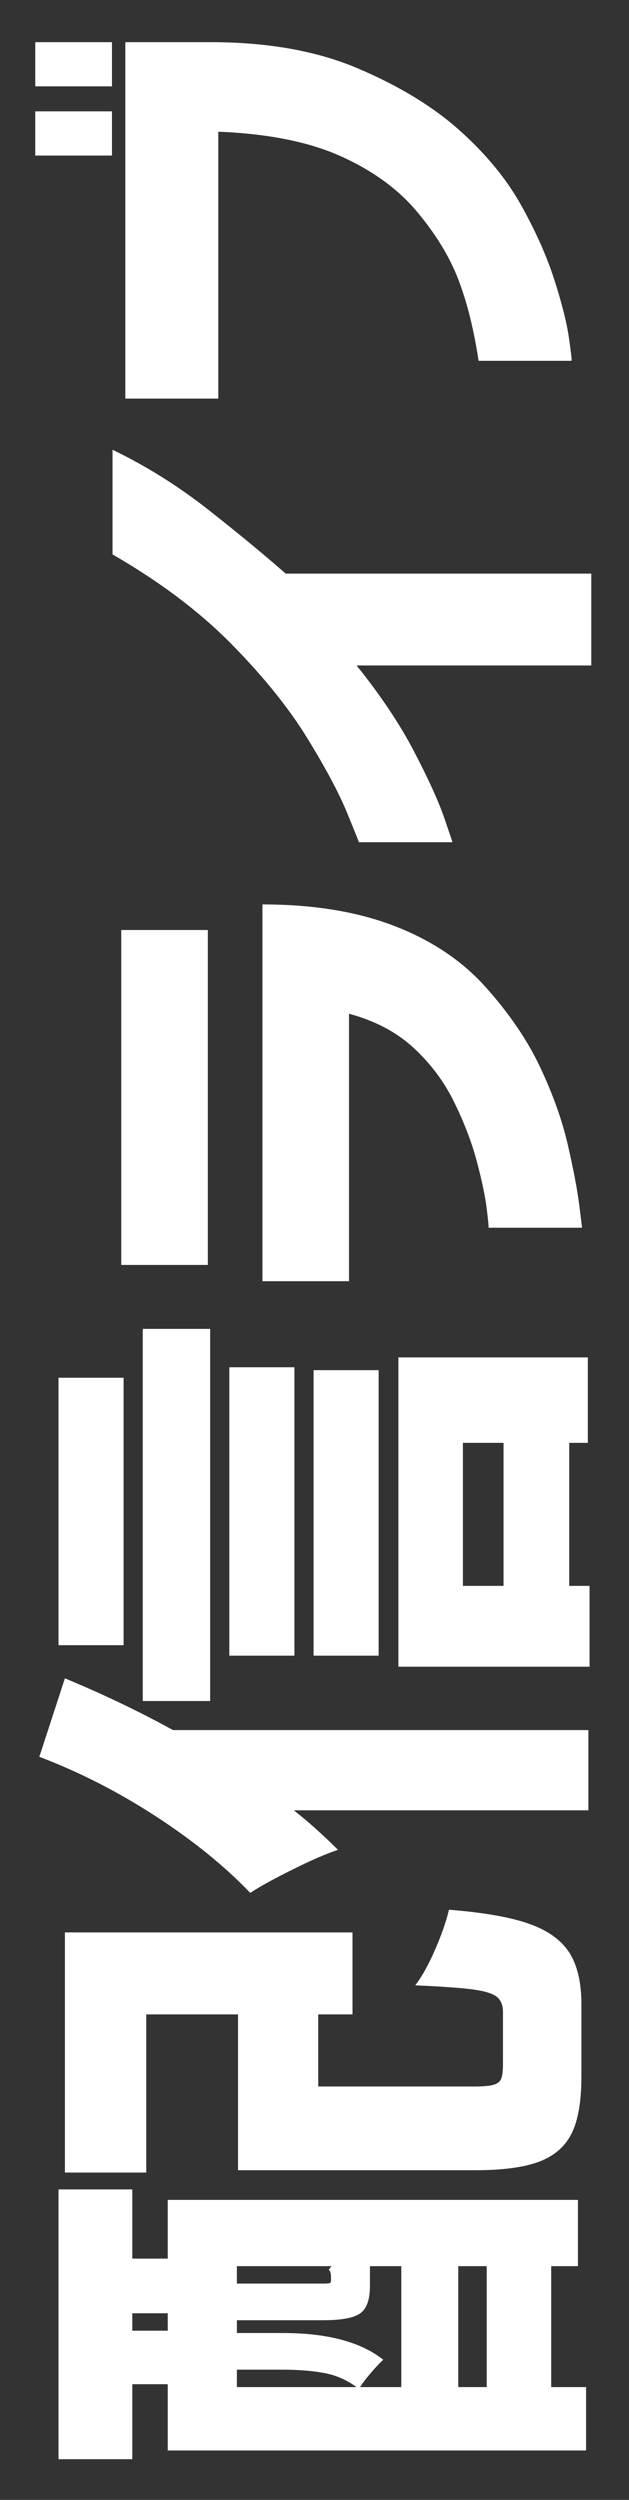
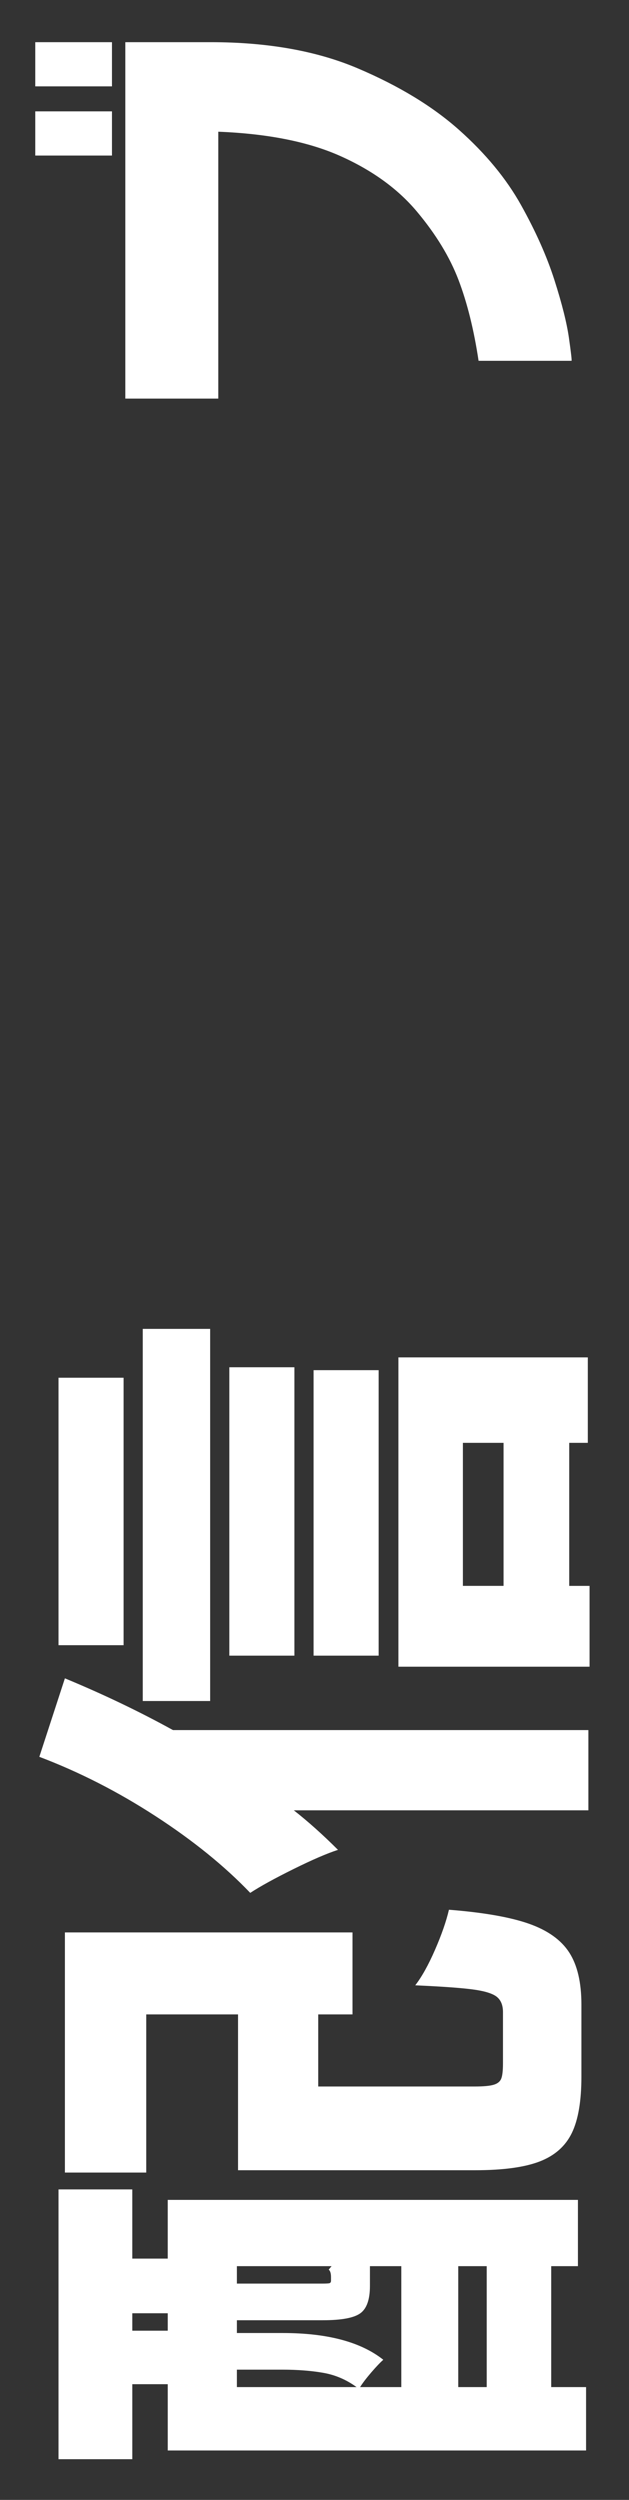
<svg xmlns="http://www.w3.org/2000/svg" version="1.1" x="0px" y="0px" width="70px" height="278px" viewBox="-2.632 -0.229 70 278" enable-background="new -2.632 -0.229 70 278" xml:space="preserve">
  <rect x="-2.632" y="-0.229" width="70" height="278" fill="#333333" stroke="none" />
  <defs>
</defs>
  <g>
    <path fill="#FFFFFF" d="M12.091,273.246H3.88v-30.002h8.211v7.694h3.944v-6.53h45.649v7.371H58.71v13.449h3.88v7.048H16.036v-7.371   h-3.944V273.246z M53.343,223.523c0-0.776-0.236-1.347-0.711-1.714c-0.474-0.365-1.368-0.635-2.684-0.808   c-1.314-0.172-3.437-0.323-6.368-0.453c0.733-0.947,1.466-2.263,2.198-3.943c0.733-1.682,1.251-3.169,1.552-4.462   c3.837,0.302,6.8,0.819,8.891,1.552c2.09,0.733,3.588,1.801,4.493,3.2c0.905,1.401,1.358,3.33,1.358,5.787v8.018   c0,2.716-0.355,4.808-1.067,6.272c-0.711,1.466-1.907,2.521-3.588,3.168c-1.682,0.646-4.074,0.97-7.178,0.97h-26.38v-17.328H13.643   v17.587H4.591v-26.704h32.006v9.117h-3.815v8.018h17.393c0.992,0,1.703-0.064,2.134-0.194c0.432-0.129,0.711-0.355,0.841-0.679   c0.129-0.323,0.193-0.894,0.193-1.713V223.523z M16.036,257.016h-3.944v1.939h3.944V257.016z M38.537,253.977   c0,1.51-0.355,2.521-1.066,3.039c-0.712,0.518-2.102,0.776-4.171,0.776H23.73v1.422h5.108c4.958,0,8.687,0.992,11.186,2.975   c-0.345,0.302-0.786,0.766-1.325,1.39c-0.539,0.626-0.959,1.176-1.261,1.649h4.591v-13.449h-3.492V253.977z M23.73,251.779v1.939   h9.505c0.346,0,0.594-0.01,0.744-0.032c0.151-0.021,0.226-0.118,0.226-0.291v-0.388c0-0.431-0.086-0.711-0.258-0.841l0.323-0.388   H23.73z M37.049,265.228c-1.12-0.818-2.349-1.347-3.685-1.584c-1.336-0.236-2.866-0.356-4.591-0.356H23.73v1.94H37.049z    M51.534,265.228v-13.449h-3.169v13.449H51.534z" />
    <path fill="#FFFFFF" d="M4.591,186.41c4.267,1.768,8.276,3.686,12.026,5.754h46.23v8.923H30.066   c1.595,1.251,3.233,2.716,4.915,4.397c-1.206,0.388-2.855,1.099-4.947,2.134c-2.09,1.034-3.696,1.918-4.817,2.65   c-2.845-2.974-6.358-5.819-10.54-8.534c-4.181-2.716-8.491-4.914-12.932-6.596L4.591,186.41z M3.88,152.981h7.242v29.743H3.88   V152.981z M13.255,188.931v-41.382h7.5v41.382H13.255z M22.89,151.817h7.242v32.07H22.89V151.817z M39.506,183.887h-7.241V152.14   h7.241V183.887z M62.978,185.116H41.706v-34.397h21.078v9.504h-2.069v15.906h2.264V185.116z M48.882,160.222v15.906h4.526v-15.906   H48.882z" />
-     <path fill="#FFFFFF" d="M20.497,140.437h-9.634v-37.243h9.634V140.437z M36.209,112.504v29.743h-9.634v-41.899   c5.647,0,10.54,0.798,14.677,2.393c4.139,1.595,7.522,3.858,10.151,6.789c2.63,2.932,4.655,5.906,6.078,8.923   c1.423,3.018,2.446,5.884,3.071,8.6c0.624,2.716,1.045,4.914,1.261,6.595c0.215,1.681,0.323,2.565,0.323,2.651h-10.41   c0.044-0.042-0.021-0.754-0.193-2.134c-0.172-1.379-0.539-3.125-1.1-5.237c-0.56-2.111-1.4-4.31-2.521-6.595   c-1.121-2.284-2.629-4.3-4.526-6.045C41.49,114.541,39.097,113.28,36.209,112.504z" />
-     <path fill="#FFFFFF" d="M9.893,61.425V49.787c3.75,1.811,7.285,4.02,10.604,6.627c3.32,2.608,6.207,4.99,8.664,7.145h34.01v10.216   H37.049c2.674,3.32,4.808,6.509,6.401,9.569c1.596,3.062,2.706,5.496,3.33,7.307c0.625,1.811,0.938,2.738,0.938,2.78h-10.41   c0-0.042-0.441-1.142-1.325-3.298c-0.883-2.155-2.349-4.903-4.397-8.244c-2.047-3.34-4.849-6.822-8.405-10.442   C19.624,67.826,15.195,64.486,9.893,61.425z" />
    <path fill="#FFFFFF" d="M9.829,9.375H1.293V4.461h8.535V9.375z M9.829,17.069H1.293v-4.914h8.535V17.069z M21.661,14.418v29.678   H11.315V4.461h9.505c6.336,0,11.79,0.97,16.359,2.91c4.569,1.94,8.331,4.225,11.283,6.854c2.952,2.63,5.248,5.41,6.886,8.341   c1.638,2.932,2.877,5.712,3.718,8.341c0.841,2.63,1.379,4.775,1.616,6.434c0.236,1.66,0.334,2.512,0.291,2.554H50.628   c-0.518-3.448-1.262-6.444-2.231-8.988c-0.97-2.542-2.51-5.076-4.623-7.597c-2.111-2.521-4.946-4.58-8.502-6.175   C31.715,15.54,27.179,14.635,21.661,14.418z" />
  </g>
</svg>